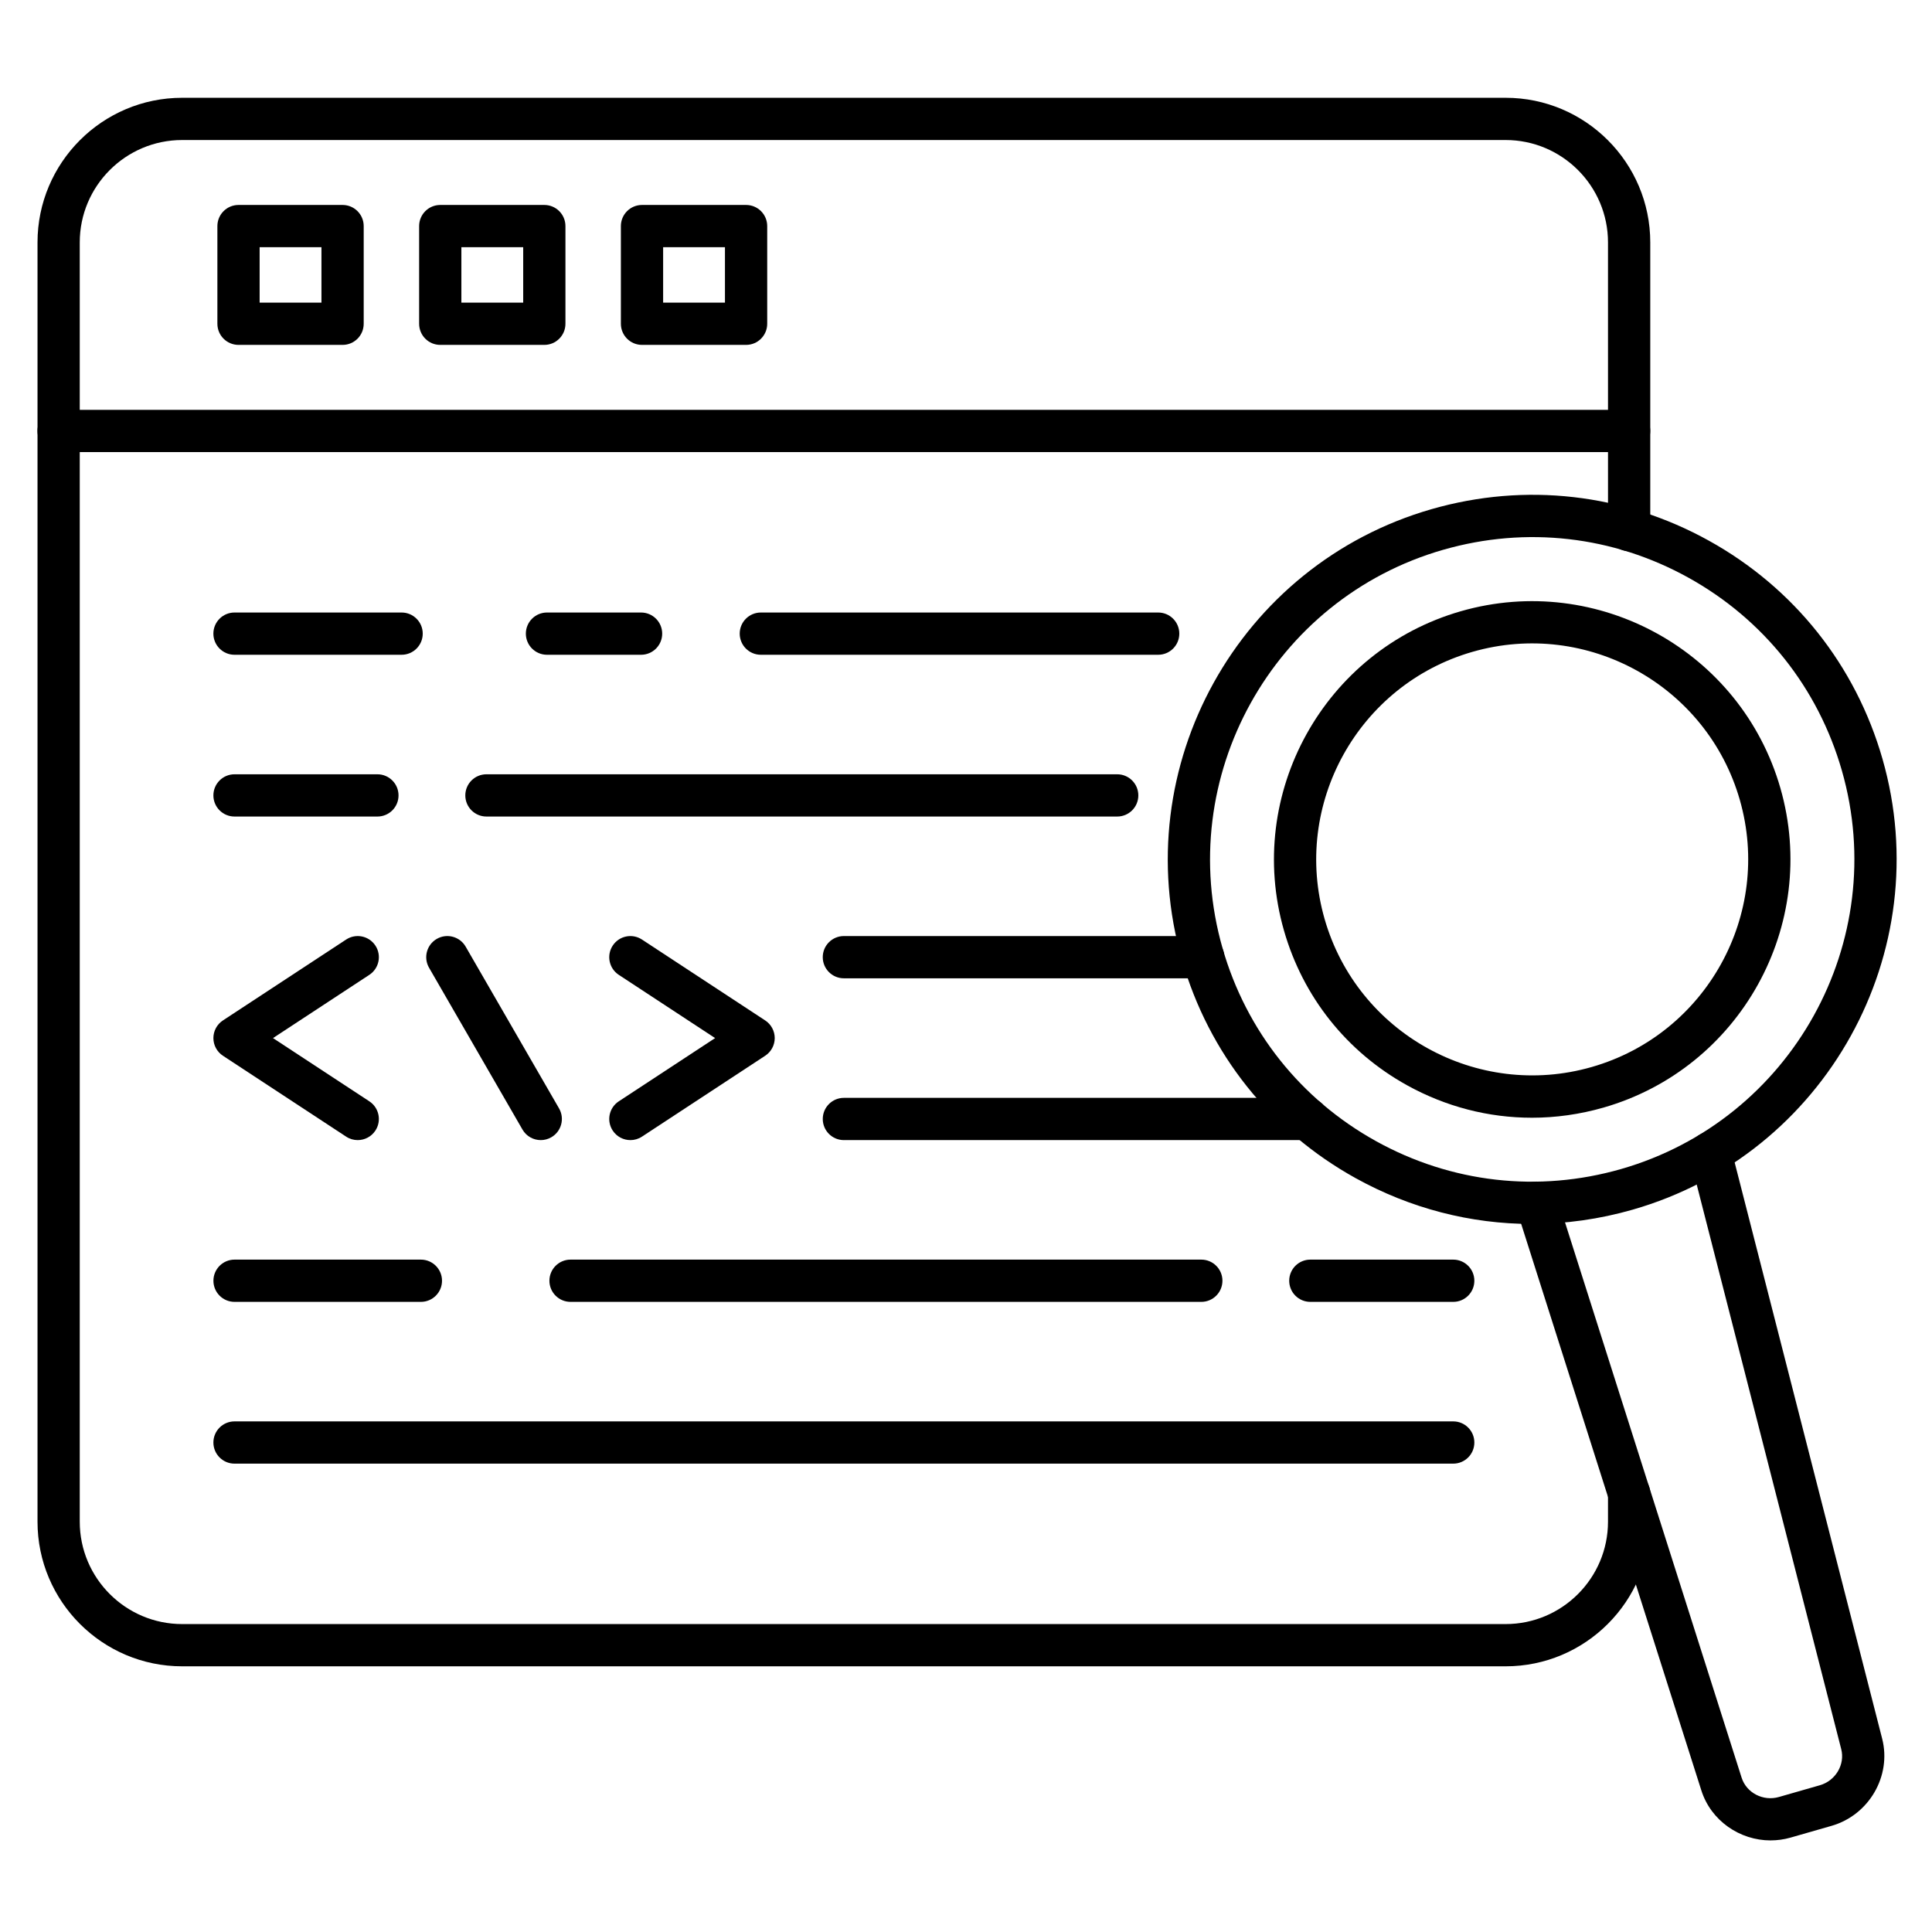
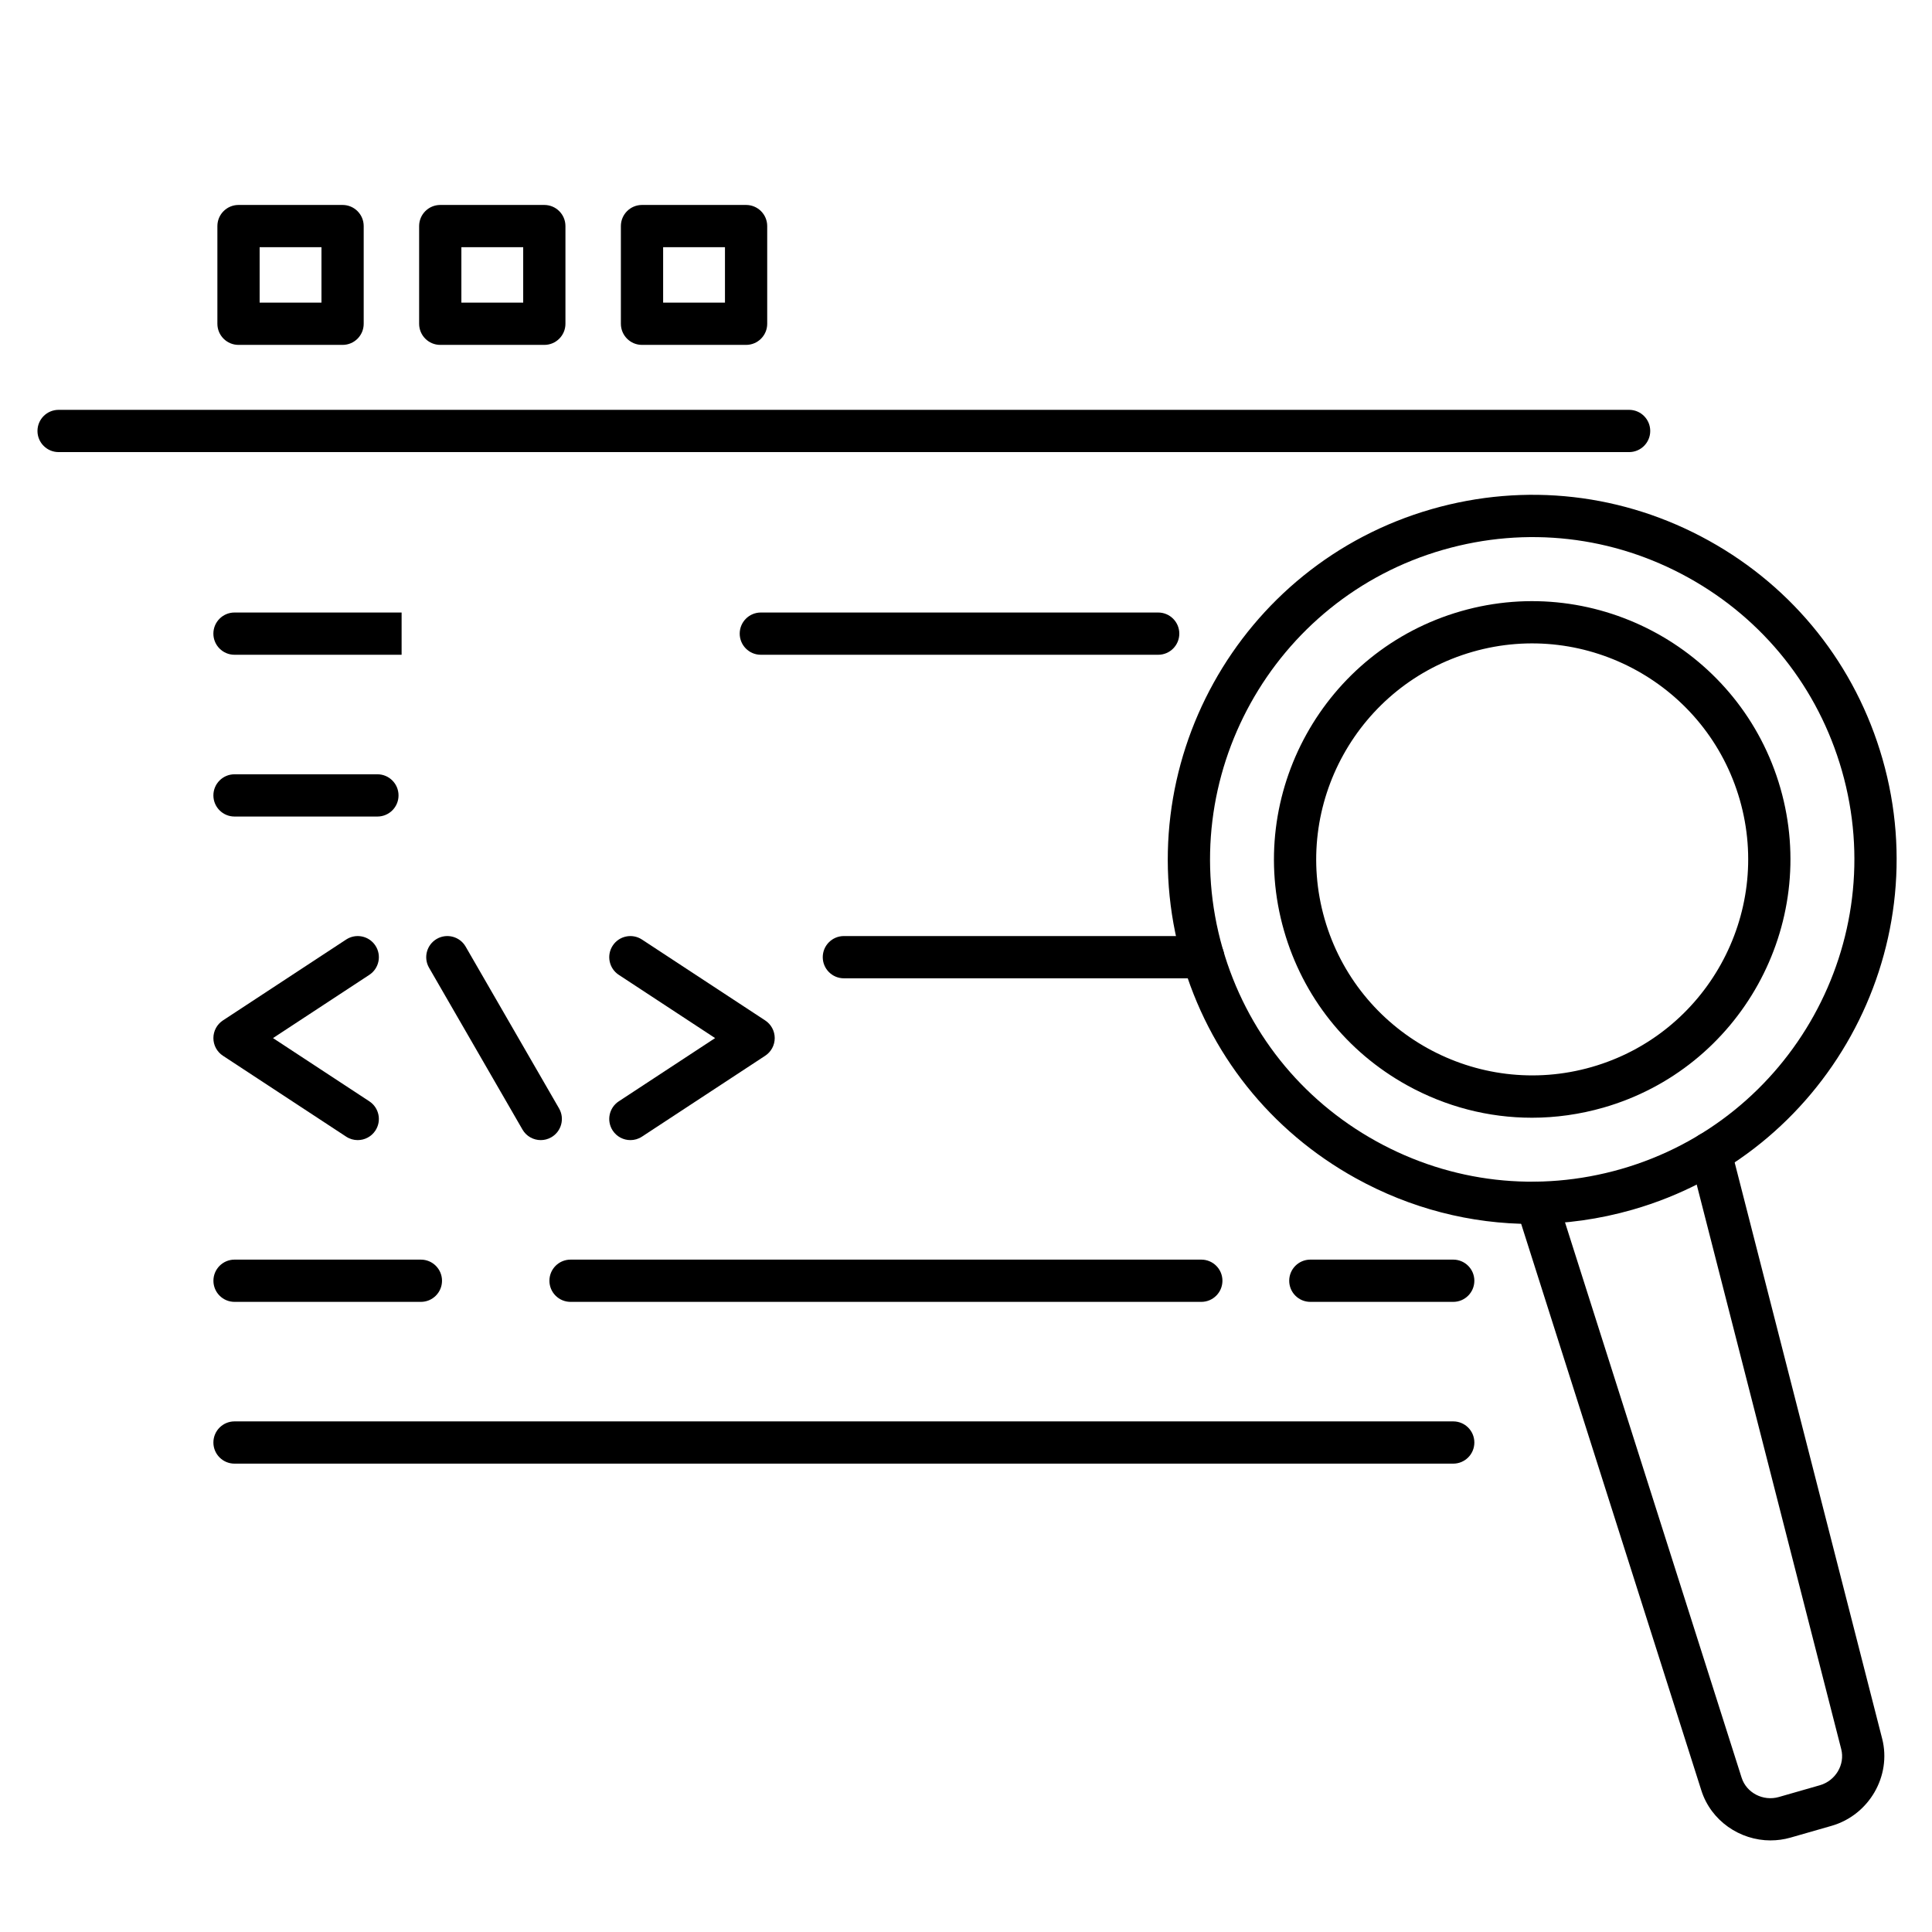
<svg xmlns="http://www.w3.org/2000/svg" fill="#000000" width="800px" height="800px" version="1.1" viewBox="144 144 512 512">
  <g>
-     <path d="m250.43 317.52h-44.285c-3.09 0-5.598-2.508-5.598-5.598 0-3.09 2.508-5.598 5.598-5.598h44.285c3.09 0 5.598 2.508 5.598 5.598 0 3.09-2.508 5.598-5.598 5.598z" />
+     <path d="m250.43 317.52h-44.285c-3.09 0-5.598-2.508-5.598-5.598 0-3.09 2.508-5.598 5.598-5.598h44.285z" />
    <path d="m462.86 403.26h-95.223c-3.09 0-5.598-2.508-5.598-5.598 0-3.09 2.508-5.598 5.598-5.598h95.223c3.094 0 5.598 2.508 5.598 5.598 0 3.09-2.508 5.598-5.598 5.598z" />
-     <path d="m490.52 446.14h-122.88c-3.09 0-5.598-2.504-5.598-5.598s2.508-5.598 5.598-5.598h122.88c3.094 0 5.598 2.504 5.598 5.598s-2.504 5.598-5.598 5.598z" />
    <path d="m529.12 531.88h-322.97c-3.09 0-5.598-2.504-5.598-5.598s2.508-5.598 5.598-5.598h322.97c3.094 0 5.598 2.504 5.598 5.598s-2.504 5.598-5.598 5.598z" />
-     <path d="m543.01 585.59h-350.74c-21.133 0-38.328-17.191-38.328-38.328v-339.02c0-21.133 17.191-38.328 38.328-38.328h350.74c21.133 0 38.328 17.191 38.328 38.328v76.234c0 3.09-2.504 5.598-5.598 5.598s-5.598-2.508-5.598-5.598l-0.004-76.234c0-14.961-12.172-27.133-27.129-27.133h-350.74c-14.961 0-27.133 12.172-27.133 27.133v339.02c0 14.961 12.172 27.133 27.133 27.133h350.74c14.961 0 27.129-12.172 27.129-27.133v-7.488c0-3.094 2.504-5.598 5.598-5.598s5.598 2.504 5.598 5.598v7.488c0.004 21.133-17.191 38.328-38.324 38.328z" />
    <path d="m575.73 263.81h-416.2c-3.09 0-5.598-2.508-5.598-5.598s2.508-5.598 5.598-5.598h416.2c3.094 0 5.598 2.508 5.598 5.598 0.004 3.09-2.504 5.598-5.598 5.598z" />
    <path d="m234.79 235.4h-27.582c-3.09 0-5.598-2.508-5.598-5.598v-25.887c0-3.09 2.508-5.598 5.598-5.598h27.578c3.09 0 5.598 2.508 5.598 5.598v25.887c0.004 3.094-2.504 5.598-5.594 5.598zm-21.984-11.195h16.383v-14.691h-16.383z" />
    <path d="m288.25 235.4h-27.578c-3.09 0-5.598-2.508-5.598-5.598v-25.887c0-3.09 2.508-5.598 5.598-5.598h27.578c3.09 0 5.598 2.508 5.598 5.598v25.887c0 3.094-2.504 5.598-5.598 5.598zm-21.98-11.195h16.383v-14.691h-16.383v14.691z" />
    <path d="m341.72 235.4h-27.582c-3.09 0-5.598-2.508-5.598-5.598v-25.887c0-3.09 2.508-5.598 5.598-5.598h27.582c3.09 0 5.598 2.508 5.598 5.598v25.887c0 3.094-2.508 5.598-5.598 5.598zm-21.984-11.195h16.387v-14.691h-16.387z" />
    <path d="m450.93 317.52h-105.3c-3.09 0-5.598-2.508-5.598-5.598 0-3.09 2.508-5.598 5.598-5.598h105.3c3.094 0 5.598 2.508 5.598 5.598 0 3.09-2.504 5.598-5.598 5.598z" />
-     <path d="m313.89 317.52h-24.934c-3.09 0-5.598-2.508-5.598-5.598 0-3.09 2.508-5.598 5.598-5.598h24.934c3.09 0 5.598 2.508 5.598 5.598 0.004 3.09-2.504 5.598-5.598 5.598z" />
    <path d="m244.02 360.39h-37.871c-3.09 0-5.598-2.508-5.598-5.598 0-3.09 2.508-5.598 5.598-5.598h37.867c3.09 0 5.598 2.508 5.598 5.598 0.004 3.094-2.504 5.598-5.594 5.598z" />
-     <path d="m440.07 360.39h-167.16c-3.09 0-5.598-2.508-5.598-5.598 0-3.09 2.508-5.598 5.598-5.598h167.16c3.094 0 5.598 2.508 5.598 5.598 0 3.094-2.504 5.598-5.598 5.598z" />
    <path d="m529.12 489.01h-37.867c-3.094 0-5.598-2.504-5.598-5.598s2.504-5.598 5.598-5.598h37.867c3.094 0 5.598 2.504 5.598 5.598 0 3.09-2.504 5.598-5.598 5.598z" />
    <path d="m462.36 489.01h-167.16c-3.09 0-5.598-2.504-5.598-5.598s2.508-5.598 5.598-5.598h167.16c3.094 0 5.598 2.504 5.598 5.598-0.004 3.09-2.508 5.598-5.602 5.598z" />
    <path d="m255.54 489.01h-49.383c-3.09 0-5.598-2.504-5.598-5.598s2.508-5.598 5.598-5.598h49.383c3.09 0 5.598 2.504 5.598 5.598 0 3.09-2.508 5.598-5.598 5.598z" />
    <path d="m287.31 446.14c-1.938 0-3.816-1.004-4.852-2.801l-24.754-42.875c-1.547-2.68-0.629-6.102 2.047-7.648 2.68-1.547 6.102-0.629 7.648 2.047l24.754 42.875c1.547 2.68 0.629 6.102-2.047 7.648-0.887 0.512-1.848 0.754-2.797 0.754z" />
    <path d="m238.8 446.14c-1.055 0-2.121-0.297-3.066-0.918l-32.656-21.438c-1.578-1.035-2.527-2.793-2.527-4.68 0-1.887 0.949-3.644 2.527-4.68l32.656-21.438c2.586-1.695 6.055-0.977 7.75 1.609 1.699 2.582 0.977 6.055-1.609 7.75l-25.527 16.758 25.527 16.758c2.586 1.699 3.305 5.168 1.609 7.75-1.074 1.637-2.859 2.527-4.684 2.527z" />
    <path d="m311.06 446.14c-1.824 0-3.609-0.891-4.684-2.527-1.699-2.586-0.977-6.055 1.609-7.75l25.527-16.758-25.527-16.758c-2.586-1.695-3.305-5.168-1.609-7.75 1.695-2.586 5.164-3.305 7.75-1.609l32.656 21.438c1.578 1.035 2.527 2.793 2.527 4.68 0 1.887-0.949 3.644-2.527 4.68l-32.656 21.438c-0.949 0.621-2.012 0.918-3.066 0.918z" />
    <path d="m549.91 468.36c-16.164 0-32.148-4.098-46.676-12.152-22.562-12.504-38.902-33.047-46.012-57.844-14.676-51.184 15.023-104.77 66.211-119.45 24.797-7.113 50.875-4.137 73.434 8.367 22.562 12.504 38.902 33.047 46.012 57.844 14.676 51.184-15.023 104.77-66.211 119.45-8.828 2.531-17.82 3.785-26.758 3.785zm-23.391-178.68c-45.25 12.977-71.508 60.344-58.531 105.6 6.285 21.922 20.73 40.082 40.676 51.137 19.945 11.055 43 13.684 64.922 7.394 45.25-12.977 71.508-60.344 58.531-105.59-6.285-21.922-20.73-40.082-40.676-51.137-19.945-11.059-43.004-13.688-64.922-7.398z" />
    <path d="m613.23 631.73c-8.164 0-15.797-5.211-18.348-13.223l-49-154.08c-0.938-2.945 0.691-6.094 3.637-7.031 2.949-0.938 6.094 0.691 7.031 3.637l49 154.08c1.277 4.016 5.707 6.309 9.867 5.113l10.867-3.117c4.164-1.195 6.707-5.484 5.66-9.566l-40.094-156.63c-0.766-2.996 1.039-6.043 4.035-6.812 2.992-0.766 6.043 1.039 6.812 4.035l40.094 156.63c2.535 9.891-3.488 20.258-13.422 23.105l-10.867 3.117c-1.746 0.5-3.523 0.738-5.273 0.738z" />
    <path d="m549.95 440.21c-11.453 0-22.781-2.906-33.078-8.609-15.988-8.863-27.566-23.418-32.605-40.988-10.402-36.273 10.648-74.242 46.918-84.645 36.277-10.398 74.246 10.648 84.645 46.918 10.402 36.27-10.648 74.242-46.918 84.645-6.258 1.793-12.629 2.68-18.961 2.68zm-15.68-123.48c-30.34 8.699-47.941 40.461-39.242 70.797 8.699 30.34 40.461 47.945 70.797 39.242 30.34-8.699 47.941-40.457 39.242-70.797-8.699-30.336-40.453-47.941-70.797-39.242z" />
  </g>
</svg>